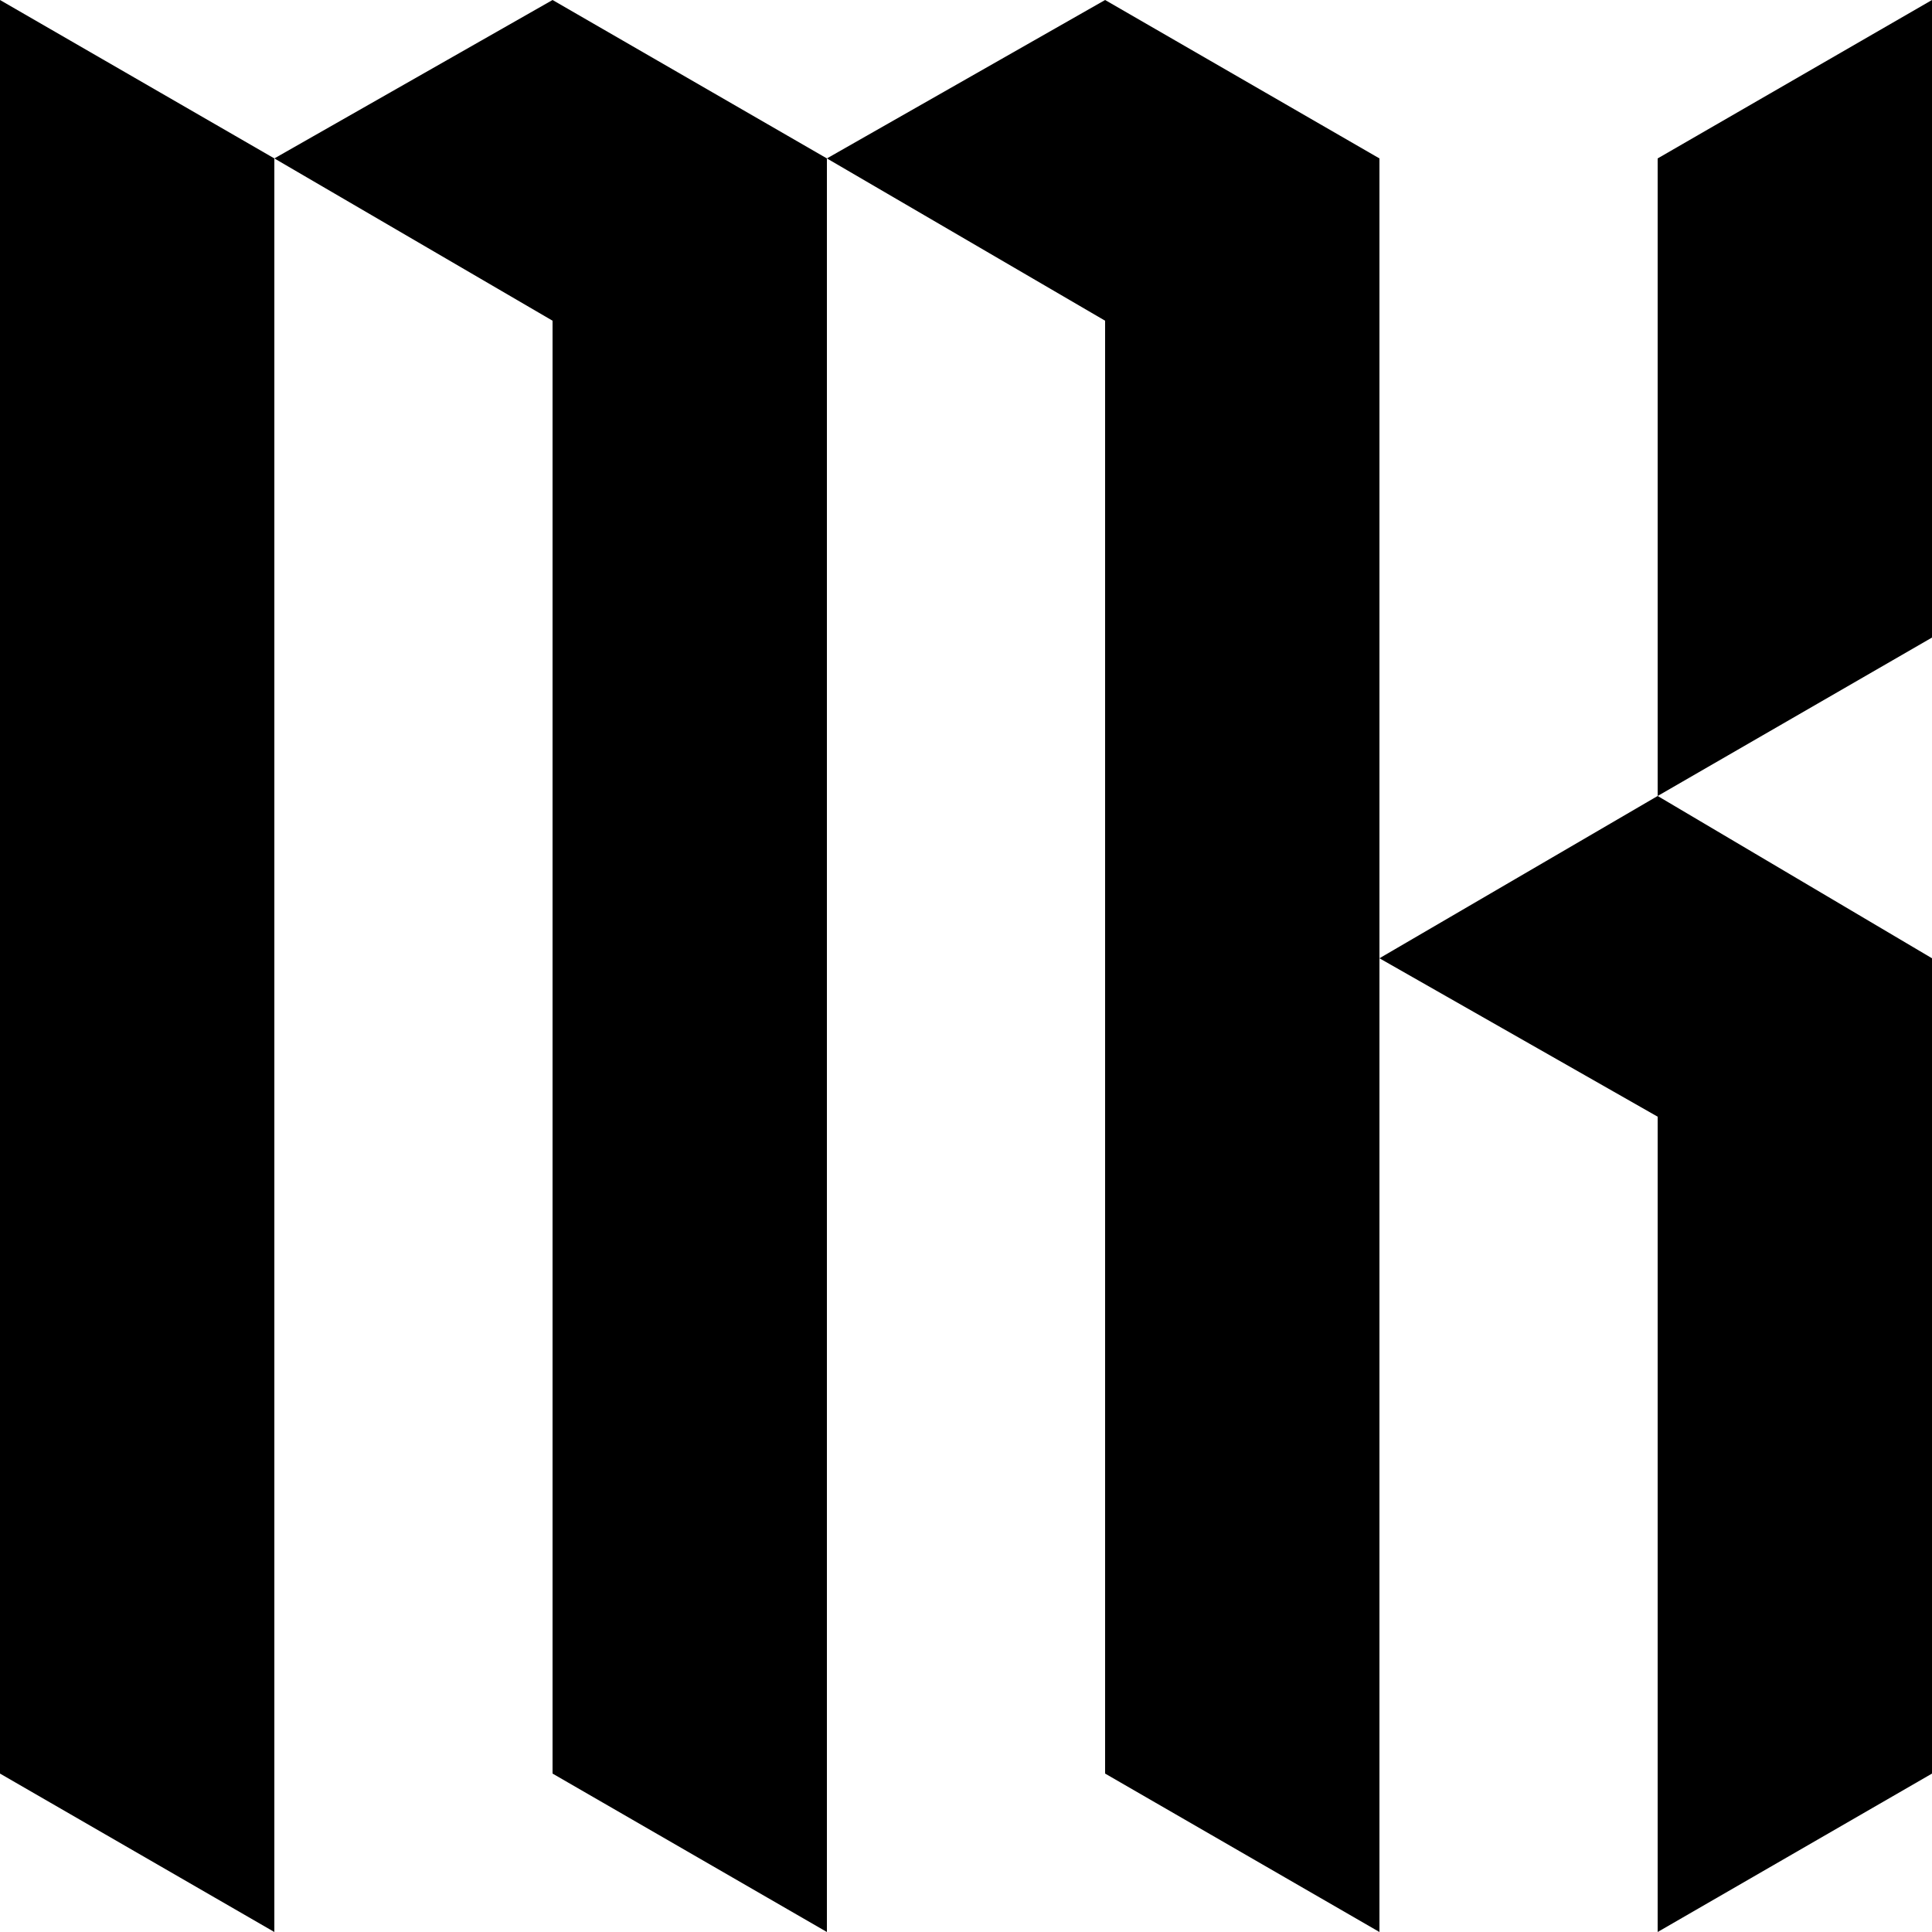
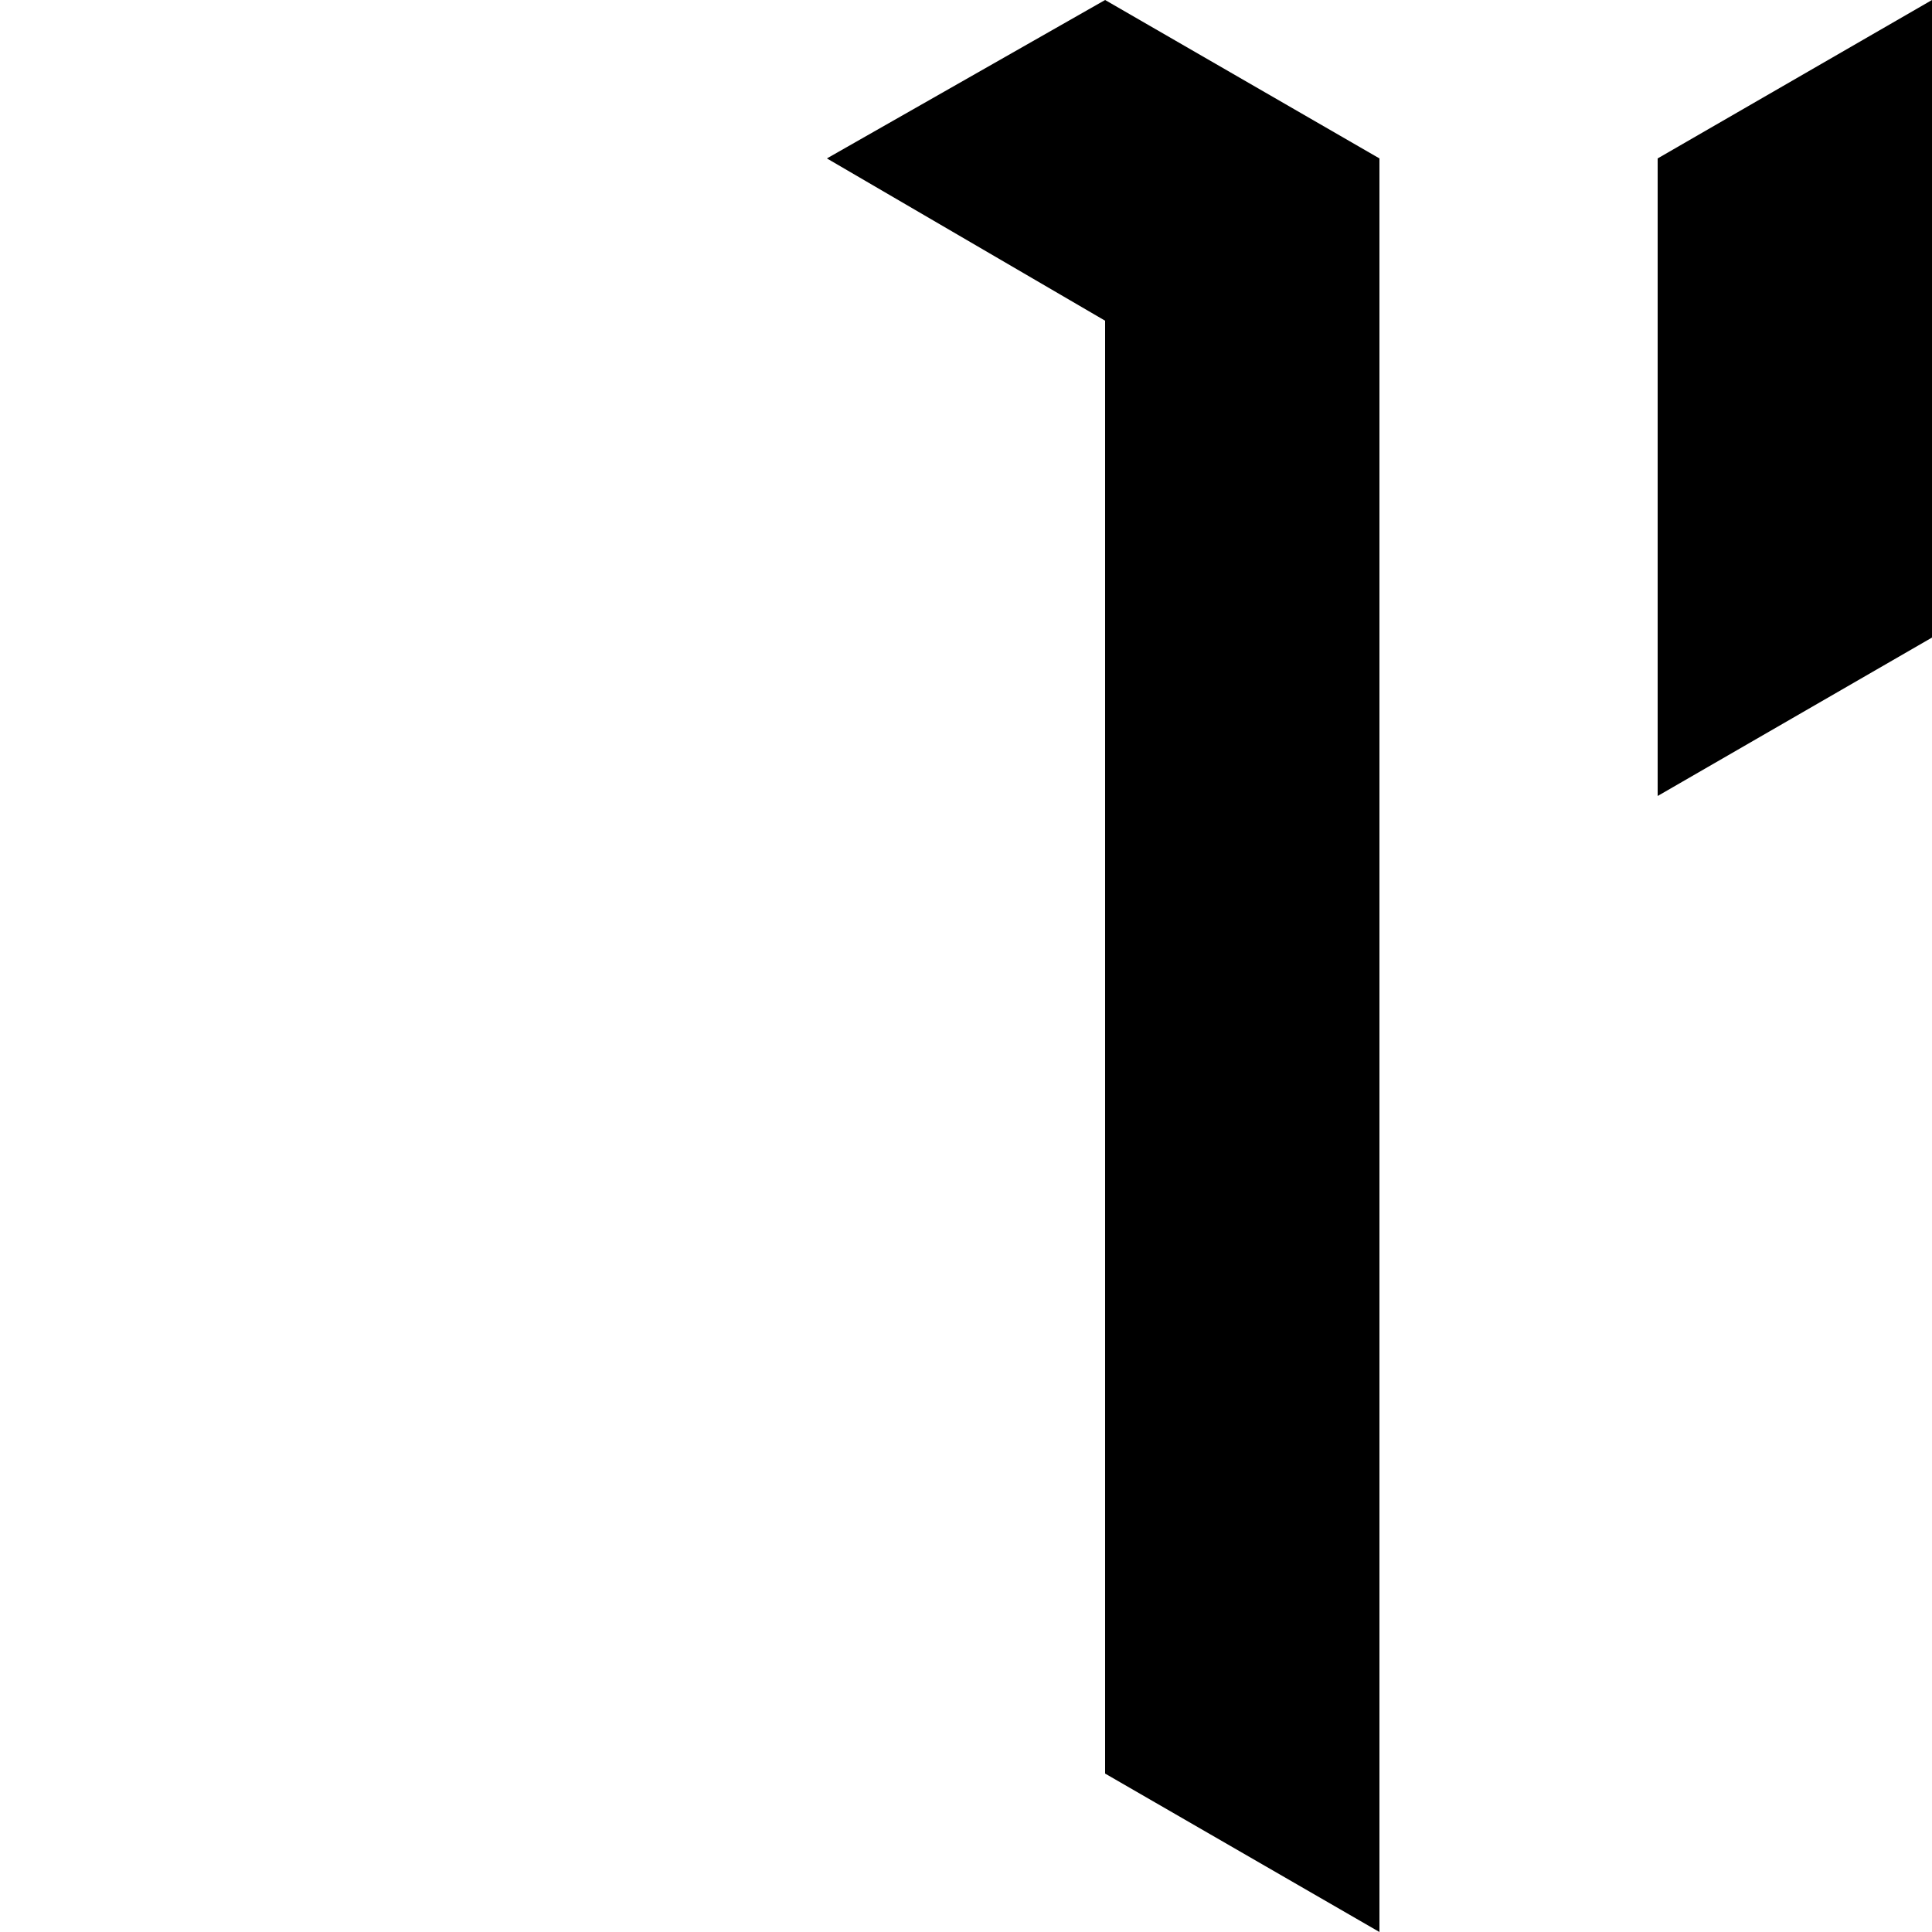
<svg xmlns="http://www.w3.org/2000/svg" version="1.1" id="Layer_1" x="0px" y="0px" viewBox="0 0 50 50" style="enable-background:new 0 0 50 50;" xml:space="preserve">
  <g>
-     <polygon points="42.9,28.9 42.9,50 50,45.9 50,24.8 42.9,20.6 35.7,24.8  " />
    <polygon points="50,0 42.9,4.1 42.9,20.6 50,16.5  " />
-     <polygon points="0,45.9 7.1,50 7.1,4.1 0,0  " />
    <polygon points="28.6,0 21.4,4.1 28.6,8.3 28.6,45.9 35.7,50 35.7,24.8 35.7,4.1  " />
-     <polygon points="7.1,4.1 14.3,8.3 14.3,45.9 21.4,50 21.4,4.1 14.3,0  " />
  </g>
</svg>